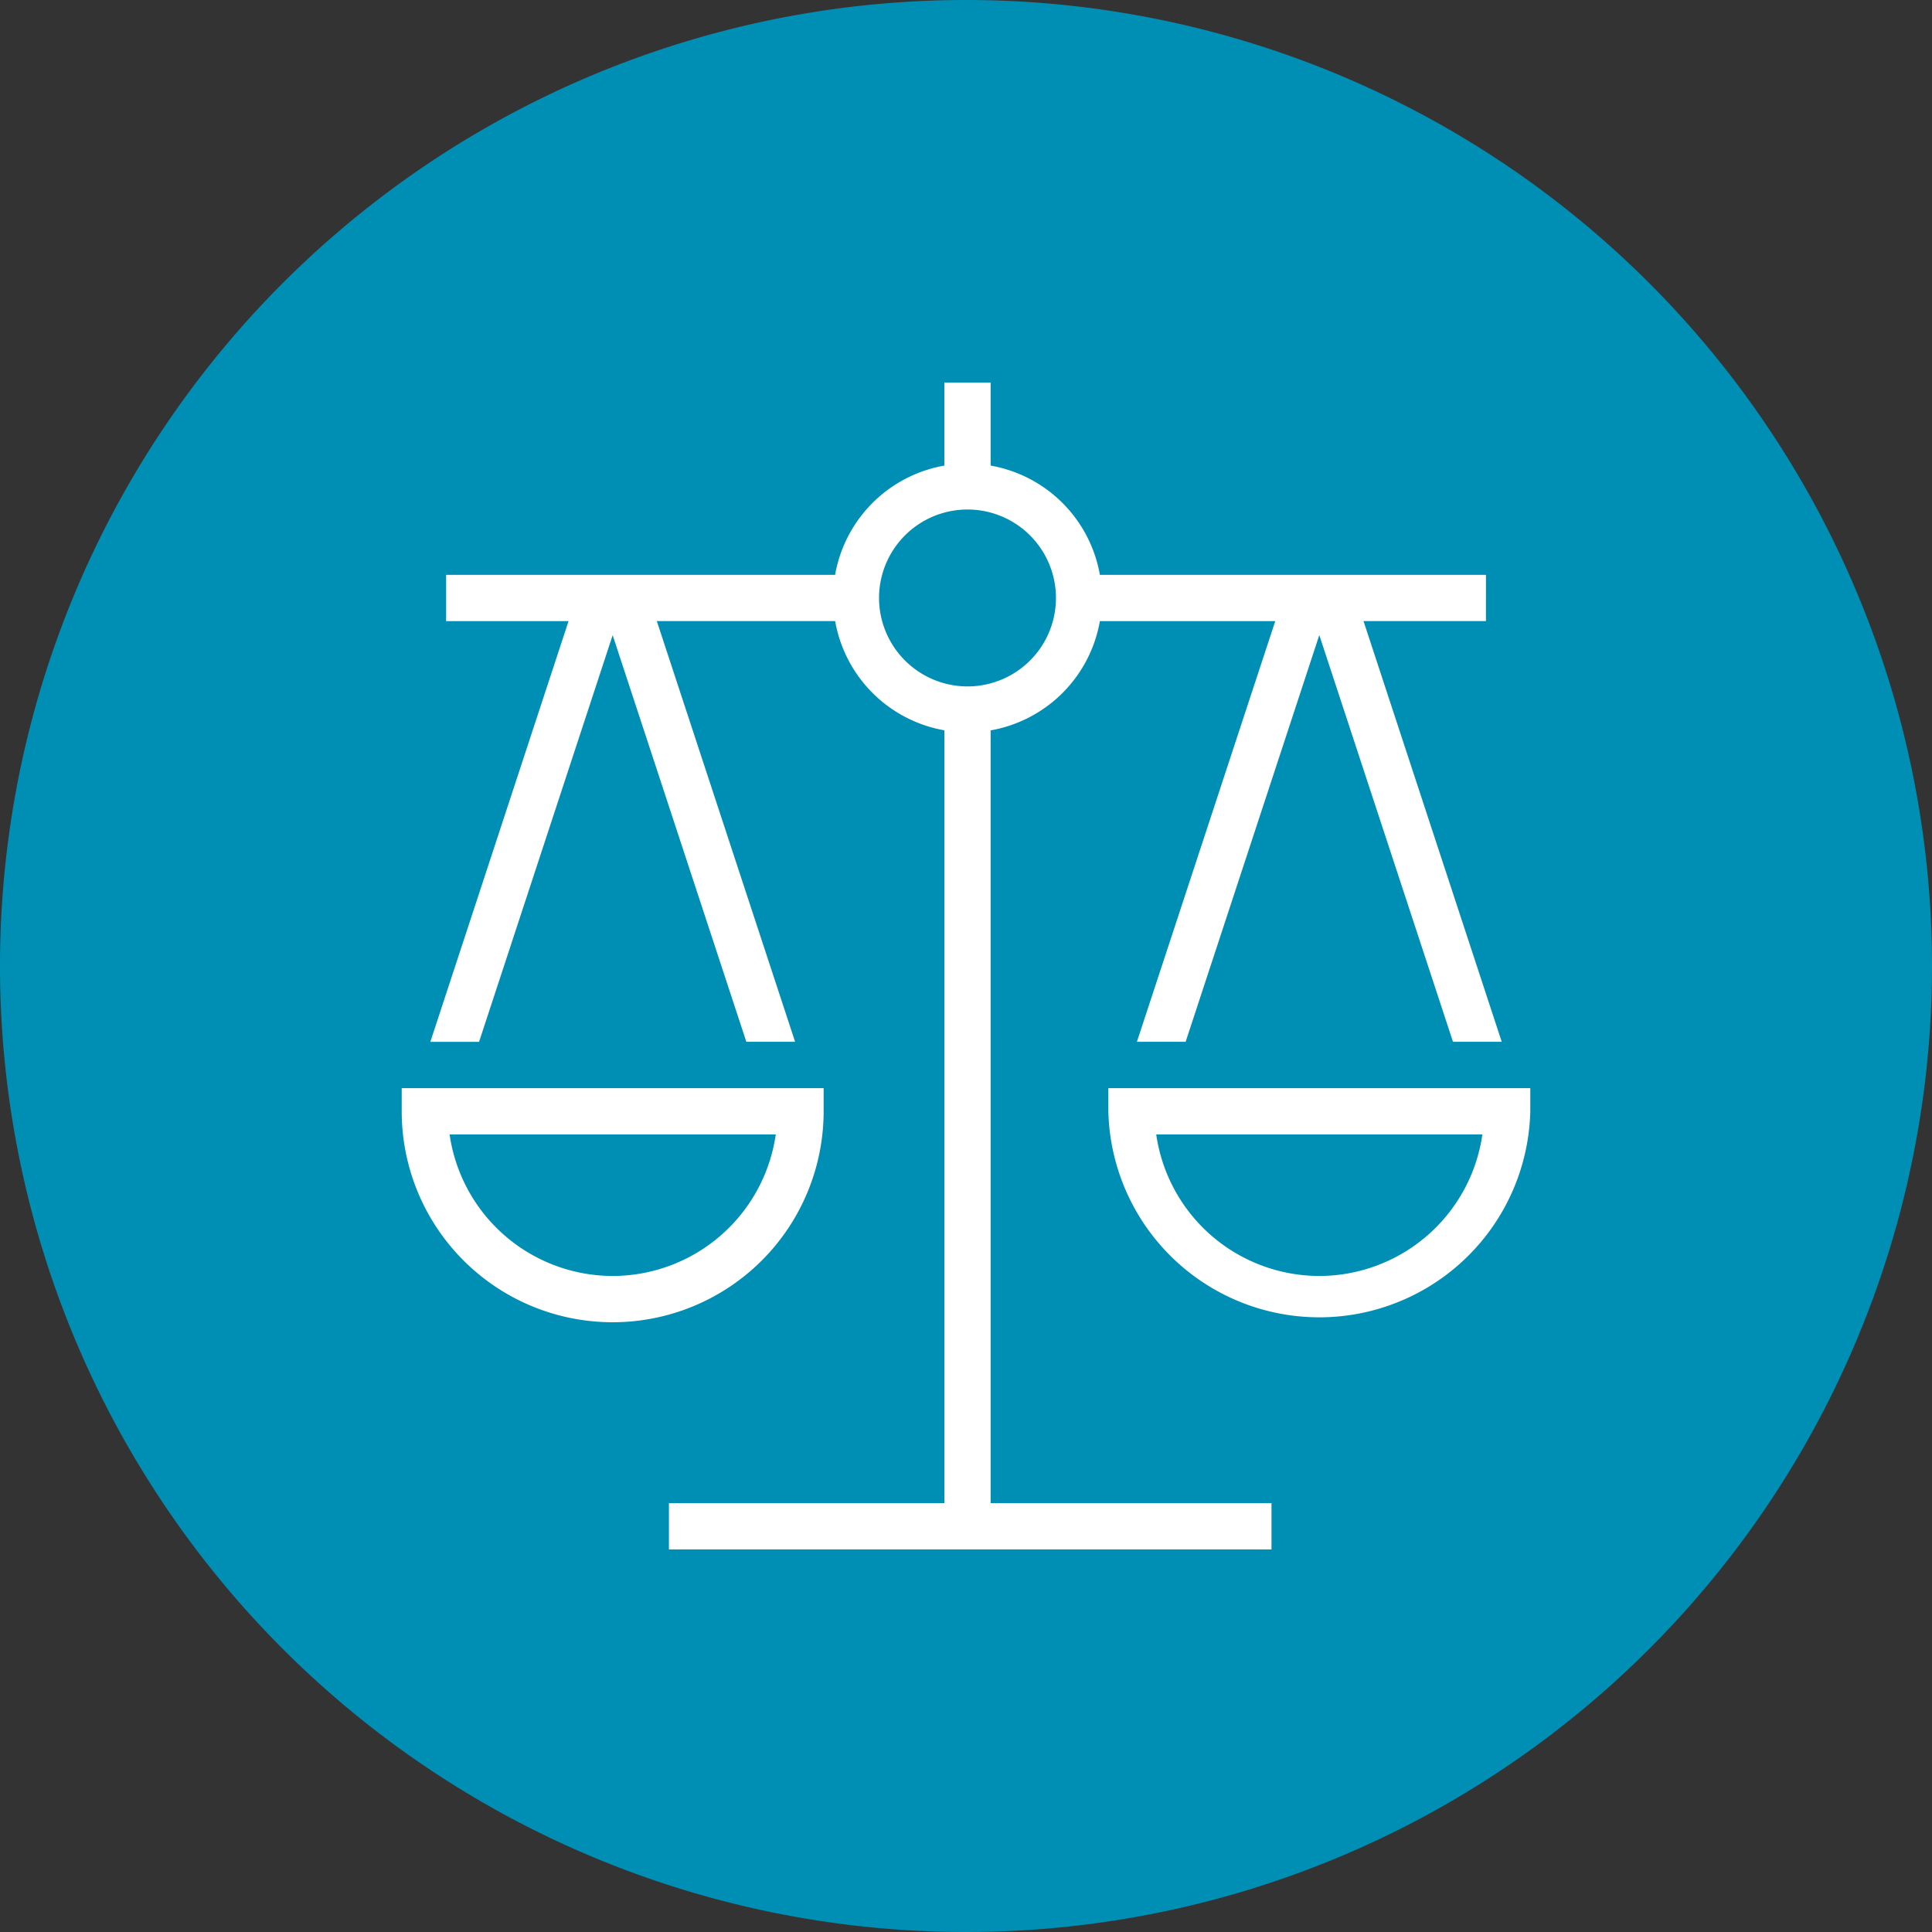
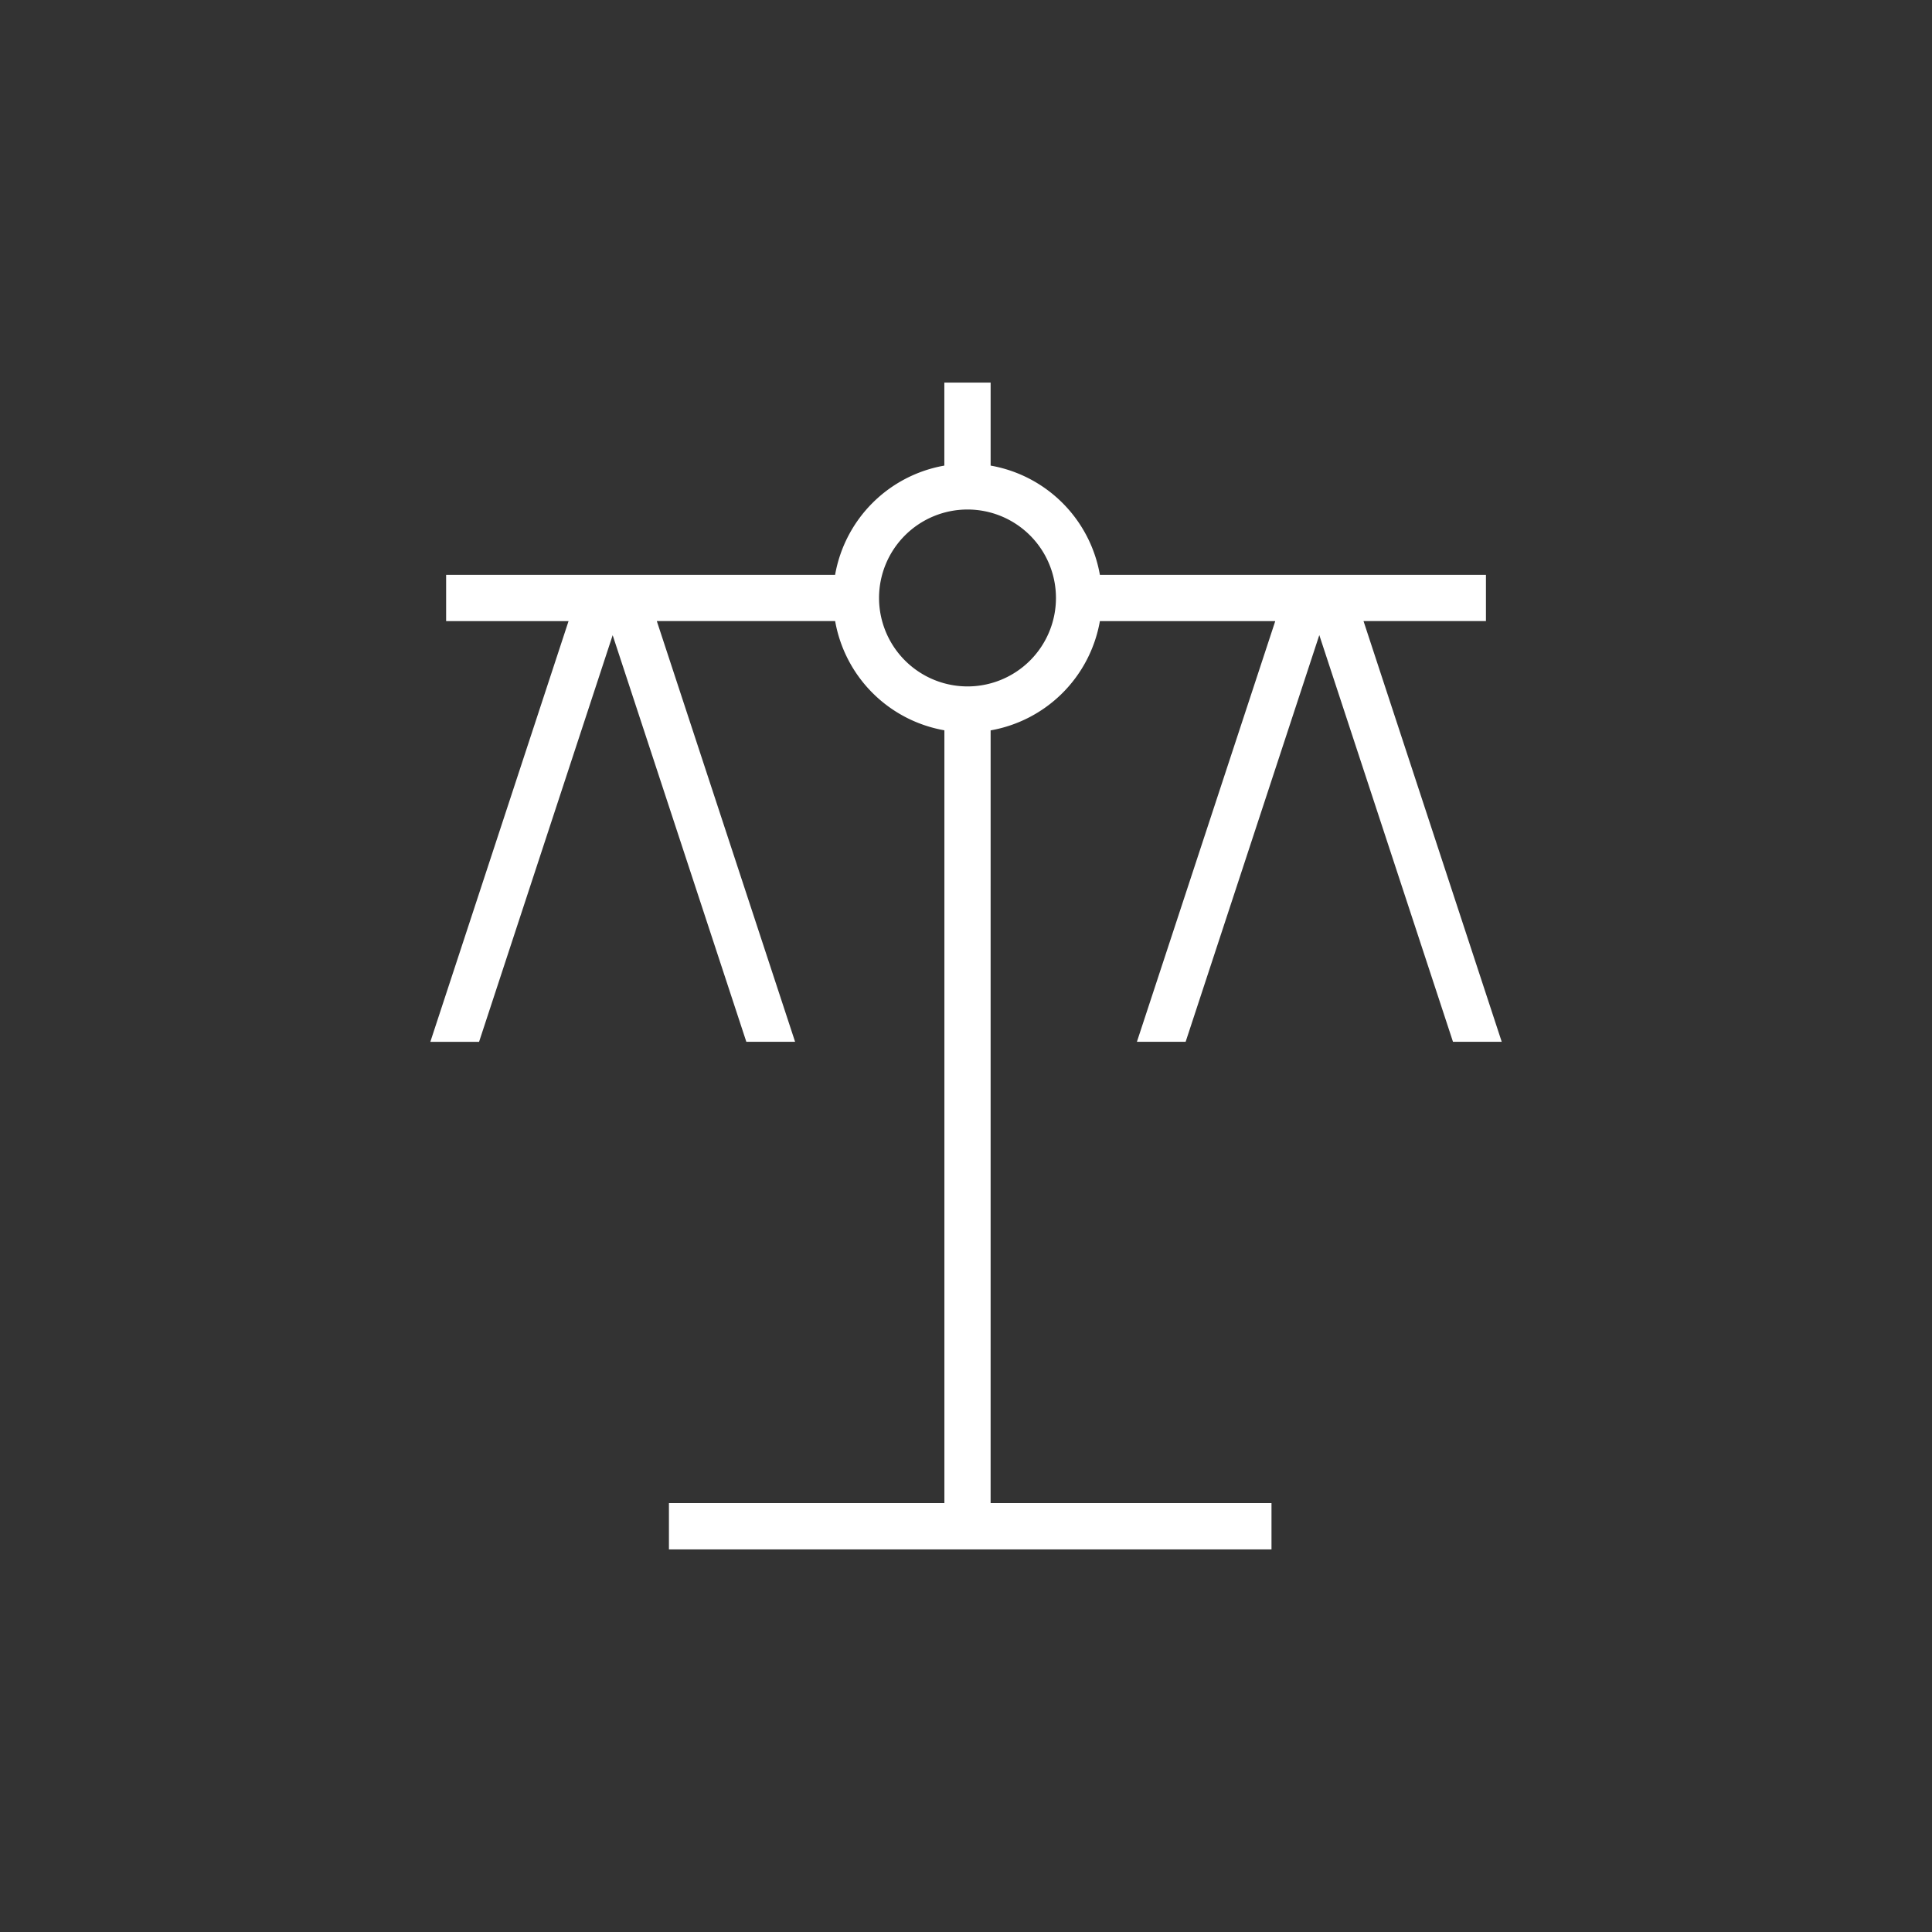
<svg xmlns="http://www.w3.org/2000/svg" width="130" height="130" viewBox="0 0 130 130">
  <rect x="0" y="0" width="130" height="130" fill="#333333" stroke="none" />
  <g id="Groupe_762" data-name="Groupe 762" transform="translate(-415 -2354.965)">
-     <path id="Tracé_1610" data-name="Tracé 1610" d="M130,65A65,65,0,1,1,65,0a65,65,0,0,1,65,65" transform="translate(415 2354.965)" fill="#008fb4" />
-     <path id="Tracé_1611" data-name="Tracé 1611" d="M55.42,74.776V73.219H27.03v1.557a14.195,14.195,0,1,0,28.39,0M41.225,85.857a11.1,11.1,0,0,1-10.972-9.524H52.2a11.1,11.1,0,0,1-10.972,9.524" transform="translate(415 2354.965)" fill="#fff" />
    <path id="Tracé_1612" data-name="Tracé 1612" d="M66.657,49.145a9.054,9.054,0,0,0,7.352-7.351h11.8L76.5,70.1h3.279l8.994-27.366L97.768,70.1h3.28l-9.3-28.31h8.238V38.68H74.009a9.053,9.053,0,0,0-7.352-7.351V25.743H63.543v5.586a9.055,9.055,0,0,0-7.351,7.351H30.019v3.114h8.237l-9.3,28.31h3.279L41.225,42.74,50.219,70.1H53.5l-9.305-28.31h12a9.055,9.055,0,0,0,7.351,7.351v52H45.011v3.115H85.556v-3.115h-18.9Zm-7.508-8.908A5.952,5.952,0,1,1,65.1,46.188a5.958,5.958,0,0,1-5.951-5.951" transform="translate(415 2354.965)" fill="#fff" />
-     <path id="Tracé_1613" data-name="Tracé 1613" d="M74.578,73.219v1.557a14.2,14.2,0,0,0,28.392,0V73.219Zm14.2,12.638A11.1,11.1,0,0,1,77.8,76.333H99.747a11.1,11.1,0,0,1-10.972,9.524" transform="translate(415 2354.965)" fill="#fff" />
  </g>
</svg>